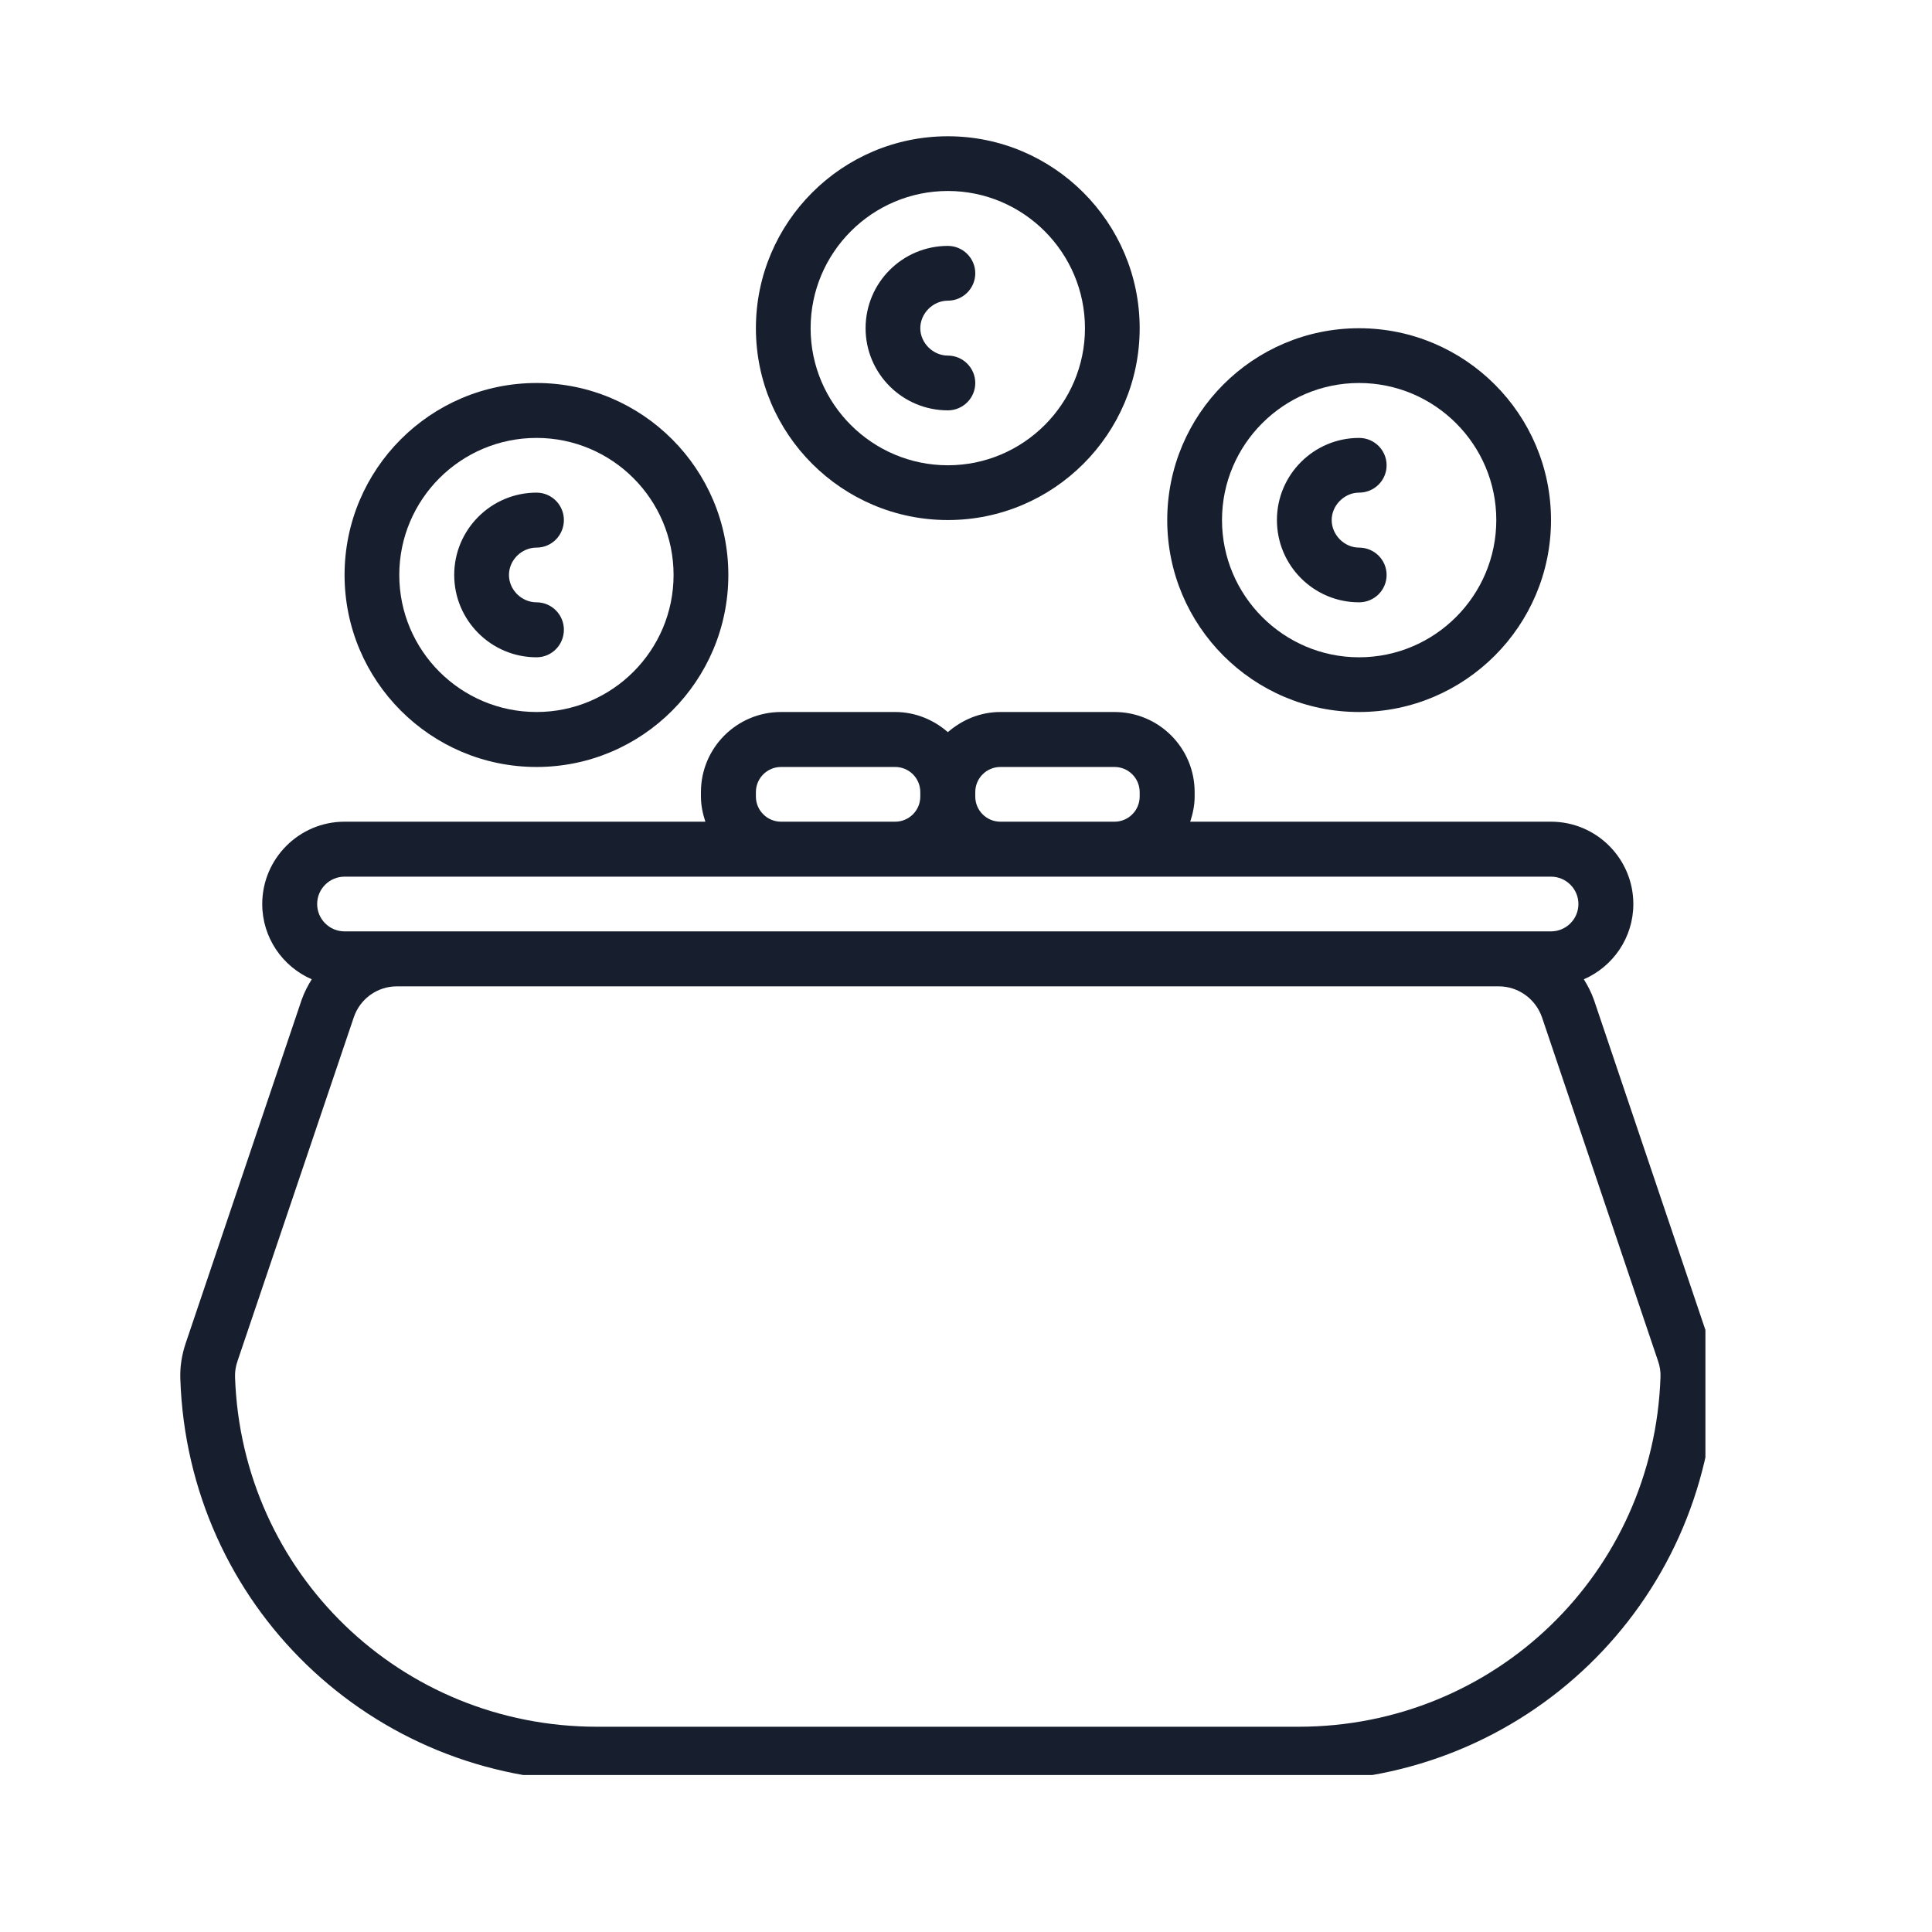
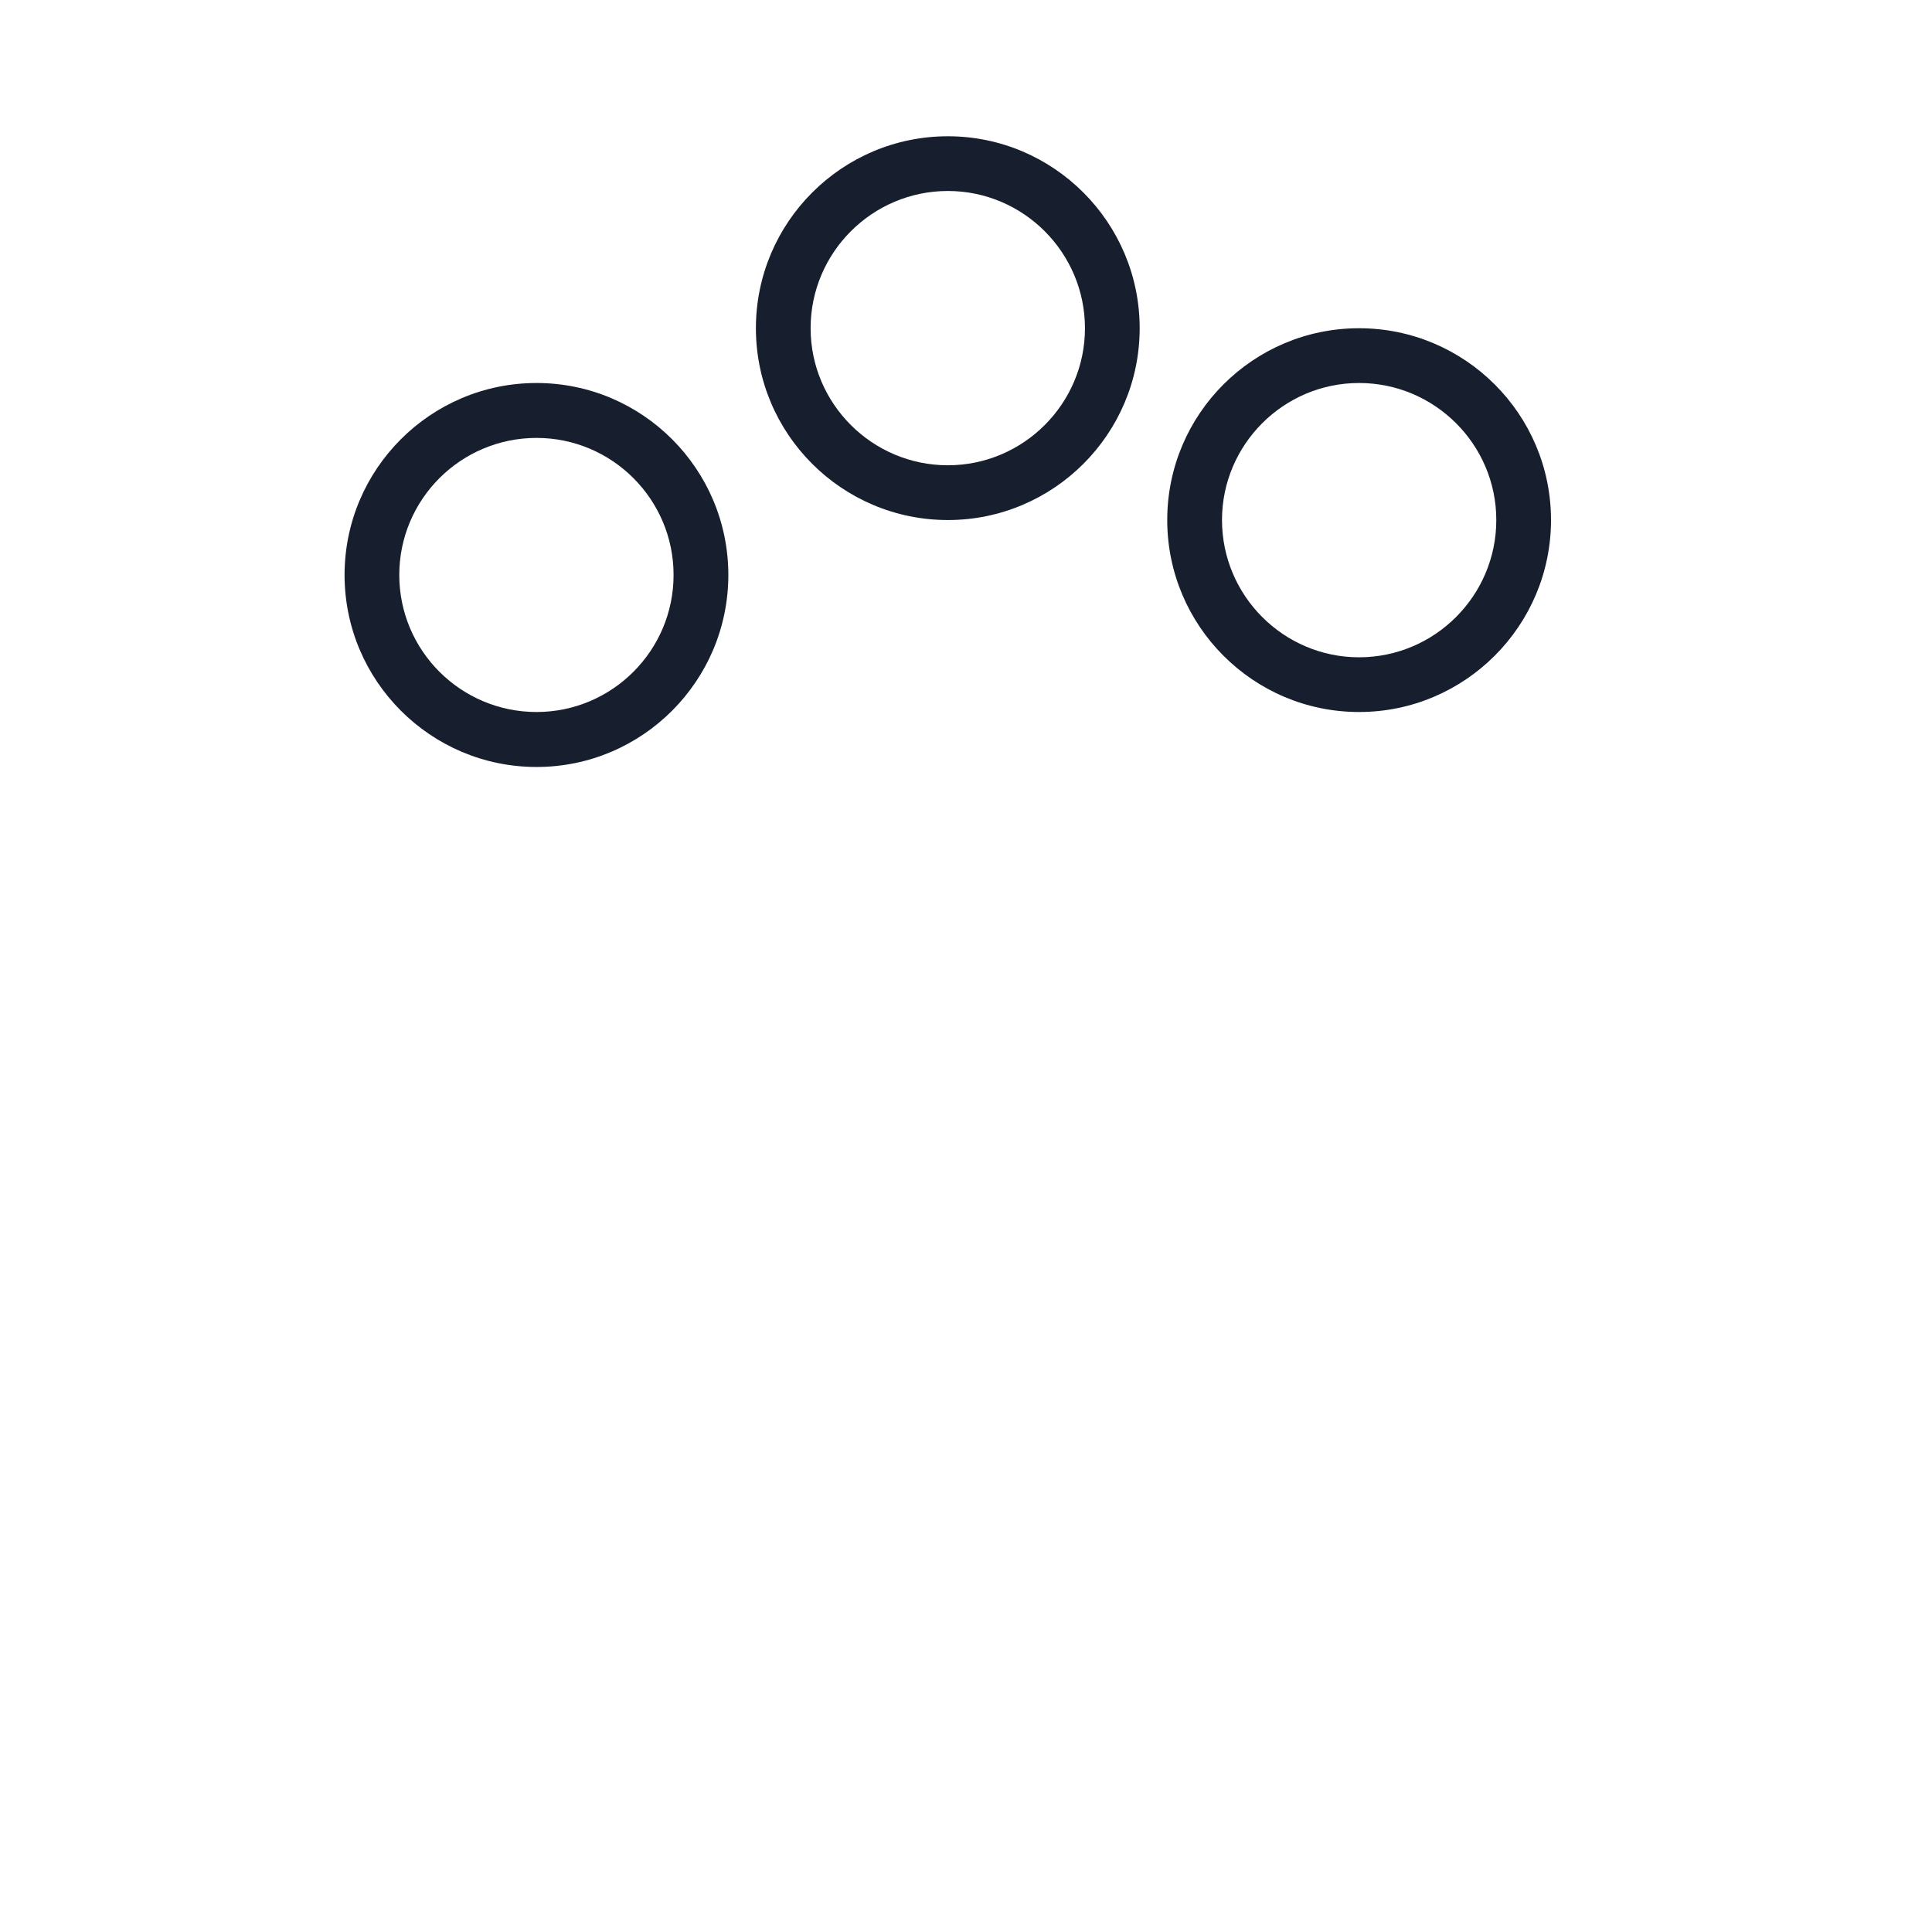
<svg xmlns="http://www.w3.org/2000/svg" width="50" zoomAndPan="magnify" viewBox="0 0 37.5 37.5" height="50" preserveAspectRatio="xMidYMid meet" version="1.0">
  <defs>
    <clipPath id="fc207f5bd6">
-       <path d="M 3.496 13.785 L 33.102 13.785 L 33.102 34.453 L 3.496 34.453 Z M 3.496 13.785 " clip-rule="nonzero" />
-     </clipPath>
+       </clipPath>
    <clipPath id="a9ea144178">
      <path d="M 14 2.629 L 23 2.629 L 23 11 L 14 11 Z M 14 2.629 " clip-rule="nonzero" />
    </clipPath>
  </defs>
  <g clip-path="url(#fc207f5bd6)">
    <path fill="#171f2f" d="M 4.613 26.41 L 6.867 19.746 C 6.988 19.387 7.324 19.145 7.703 19.145 L 29.09 19.145 C 29.469 19.145 29.805 19.387 29.93 19.746 L 32.18 26.41 C 32.219 26.52 32.234 26.625 32.23 26.727 C 32.102 30.531 29.016 33.516 25.203 33.516 L 11.59 33.516 C 7.777 33.516 4.691 30.531 4.562 26.727 C 4.559 26.625 4.574 26.52 4.613 26.41 Z M 6.688 17.016 L 30.105 17.016 C 30.398 17.016 30.637 17.254 30.637 17.547 C 30.637 17.84 30.398 18.078 30.105 18.078 L 6.688 18.078 C 6.395 18.078 6.156 17.84 6.156 17.547 C 6.156 17.254 6.395 17.016 6.688 17.016 Z M 14.672 15.461 L 14.672 15.375 C 14.672 15.105 14.891 14.887 15.16 14.887 L 17.375 14.887 C 17.645 14.887 17.863 15.105 17.863 15.375 L 17.863 15.461 C 17.863 15.73 17.645 15.949 17.375 15.949 L 15.16 15.949 C 14.891 15.949 14.672 15.73 14.672 15.461 Z M 19.418 14.887 L 21.633 14.887 C 21.902 14.887 22.121 15.105 22.121 15.375 L 22.121 15.461 C 22.121 15.73 21.902 15.949 21.633 15.949 L 19.418 15.949 C 19.148 15.949 18.93 15.73 18.93 15.461 L 18.93 15.375 C 18.93 15.105 19.148 14.887 19.418 14.887 Z M 11.59 34.578 L 25.203 34.578 C 29.594 34.578 33.148 31.145 33.297 26.762 C 33.301 26.531 33.266 26.301 33.188 26.07 L 30.938 19.406 C 30.887 19.262 30.82 19.133 30.742 19.008 C 31.309 18.762 31.703 18.199 31.703 17.547 C 31.703 16.668 30.988 15.949 30.105 15.949 L 23.102 15.949 C 23.152 15.797 23.188 15.633 23.188 15.461 L 23.188 15.375 C 23.188 14.516 22.492 13.82 21.633 13.82 L 19.418 13.82 C 19.023 13.82 18.672 13.973 18.398 14.211 C 18.125 13.973 17.77 13.82 17.375 13.82 L 15.16 13.82 C 14.301 13.82 13.605 14.516 13.605 15.375 L 13.605 15.461 C 13.605 15.633 13.641 15.797 13.691 15.949 L 6.688 15.949 C 5.805 15.949 5.09 16.668 5.09 17.547 C 5.09 18.199 5.484 18.762 6.051 19.008 C 5.973 19.133 5.906 19.262 5.855 19.406 L 3.605 26.07 C 3.527 26.301 3.492 26.531 3.5 26.762 C 3.645 31.145 7.199 34.578 11.59 34.578 " fill-opacity="1" fill-rule="nonzero" />
  </g>
  <path fill="#171f2f" d="M 10.414 8.5 C 11.879 8.5 13.074 9.691 13.074 11.16 C 13.074 12.629 11.879 13.82 10.414 13.82 C 8.945 13.82 7.75 12.629 7.75 11.16 C 7.75 9.691 8.945 8.5 10.414 8.5 Z M 10.414 14.887 C 12.469 14.887 14.137 13.215 14.137 11.16 C 14.137 9.105 12.469 7.434 10.414 7.434 C 8.359 7.434 6.688 9.105 6.688 11.16 C 6.688 13.215 8.359 14.887 10.414 14.887 " fill-opacity="1" fill-rule="nonzero" />
-   <path fill="#171f2f" d="M 10.414 12.758 C 10.707 12.758 10.945 12.52 10.945 12.223 C 10.945 11.93 10.707 11.691 10.414 11.691 C 10.125 11.691 9.879 11.449 9.879 11.16 C 9.879 10.871 10.125 10.629 10.414 10.629 C 10.707 10.629 10.945 10.391 10.945 10.094 C 10.945 9.801 10.707 9.562 10.414 9.562 C 9.531 9.562 8.816 10.281 8.816 11.16 C 8.816 12.039 9.531 12.758 10.414 12.758 " fill-opacity="1" fill-rule="nonzero" />
  <path fill="#171f2f" d="M 26.379 7.434 C 27.848 7.434 29.043 8.629 29.043 10.094 C 29.043 11.562 27.848 12.758 26.379 12.758 C 24.914 12.758 23.719 11.562 23.719 10.094 C 23.719 8.629 24.914 7.434 26.379 7.434 Z M 26.379 13.82 C 28.434 13.82 30.105 12.148 30.105 10.094 C 30.105 8.039 28.434 6.371 26.379 6.371 C 24.324 6.371 22.656 8.039 22.656 10.094 C 22.656 12.148 24.324 13.82 26.379 13.82 " fill-opacity="1" fill-rule="nonzero" />
-   <path fill="#171f2f" d="M 26.379 11.691 C 26.676 11.691 26.914 11.453 26.914 11.16 C 26.914 10.867 26.676 10.629 26.379 10.629 C 26.094 10.629 25.848 10.383 25.848 10.094 C 25.848 9.809 26.094 9.562 26.379 9.562 C 26.676 9.562 26.914 9.324 26.914 9.031 C 26.914 8.738 26.676 8.5 26.379 8.5 C 25.5 8.5 24.785 9.215 24.785 10.094 C 24.785 10.977 25.5 11.691 26.379 11.691 " fill-opacity="1" fill-rule="nonzero" />
  <g clip-path="url(#a9ea144178)">
    <path fill="#171f2f" d="M 18.398 3.707 C 19.863 3.707 21.059 4.902 21.059 6.371 C 21.059 7.836 19.863 9.031 18.398 9.031 C 16.93 9.031 15.734 7.836 15.734 6.371 C 15.734 4.902 16.93 3.707 18.398 3.707 Z M 18.398 10.094 C 20.449 10.094 22.121 8.426 22.121 6.371 C 22.121 4.316 20.449 2.645 18.398 2.645 C 16.344 2.645 14.672 4.316 14.672 6.371 C 14.672 8.426 16.344 10.094 18.398 10.094 " fill-opacity="1" fill-rule="nonzero" />
  </g>
-   <path fill="#171f2f" d="M 18.398 7.965 C 18.691 7.965 18.93 7.727 18.93 7.434 C 18.93 7.141 18.691 6.902 18.398 6.902 C 18.109 6.902 17.863 6.656 17.863 6.371 C 17.863 6.082 18.109 5.836 18.398 5.836 C 18.691 5.836 18.93 5.598 18.93 5.305 C 18.93 5.012 18.691 4.773 18.398 4.773 C 17.516 4.773 16.801 5.488 16.801 6.371 C 16.801 7.25 17.516 7.965 18.398 7.965 " fill-opacity="1" fill-rule="nonzero" />
</svg>